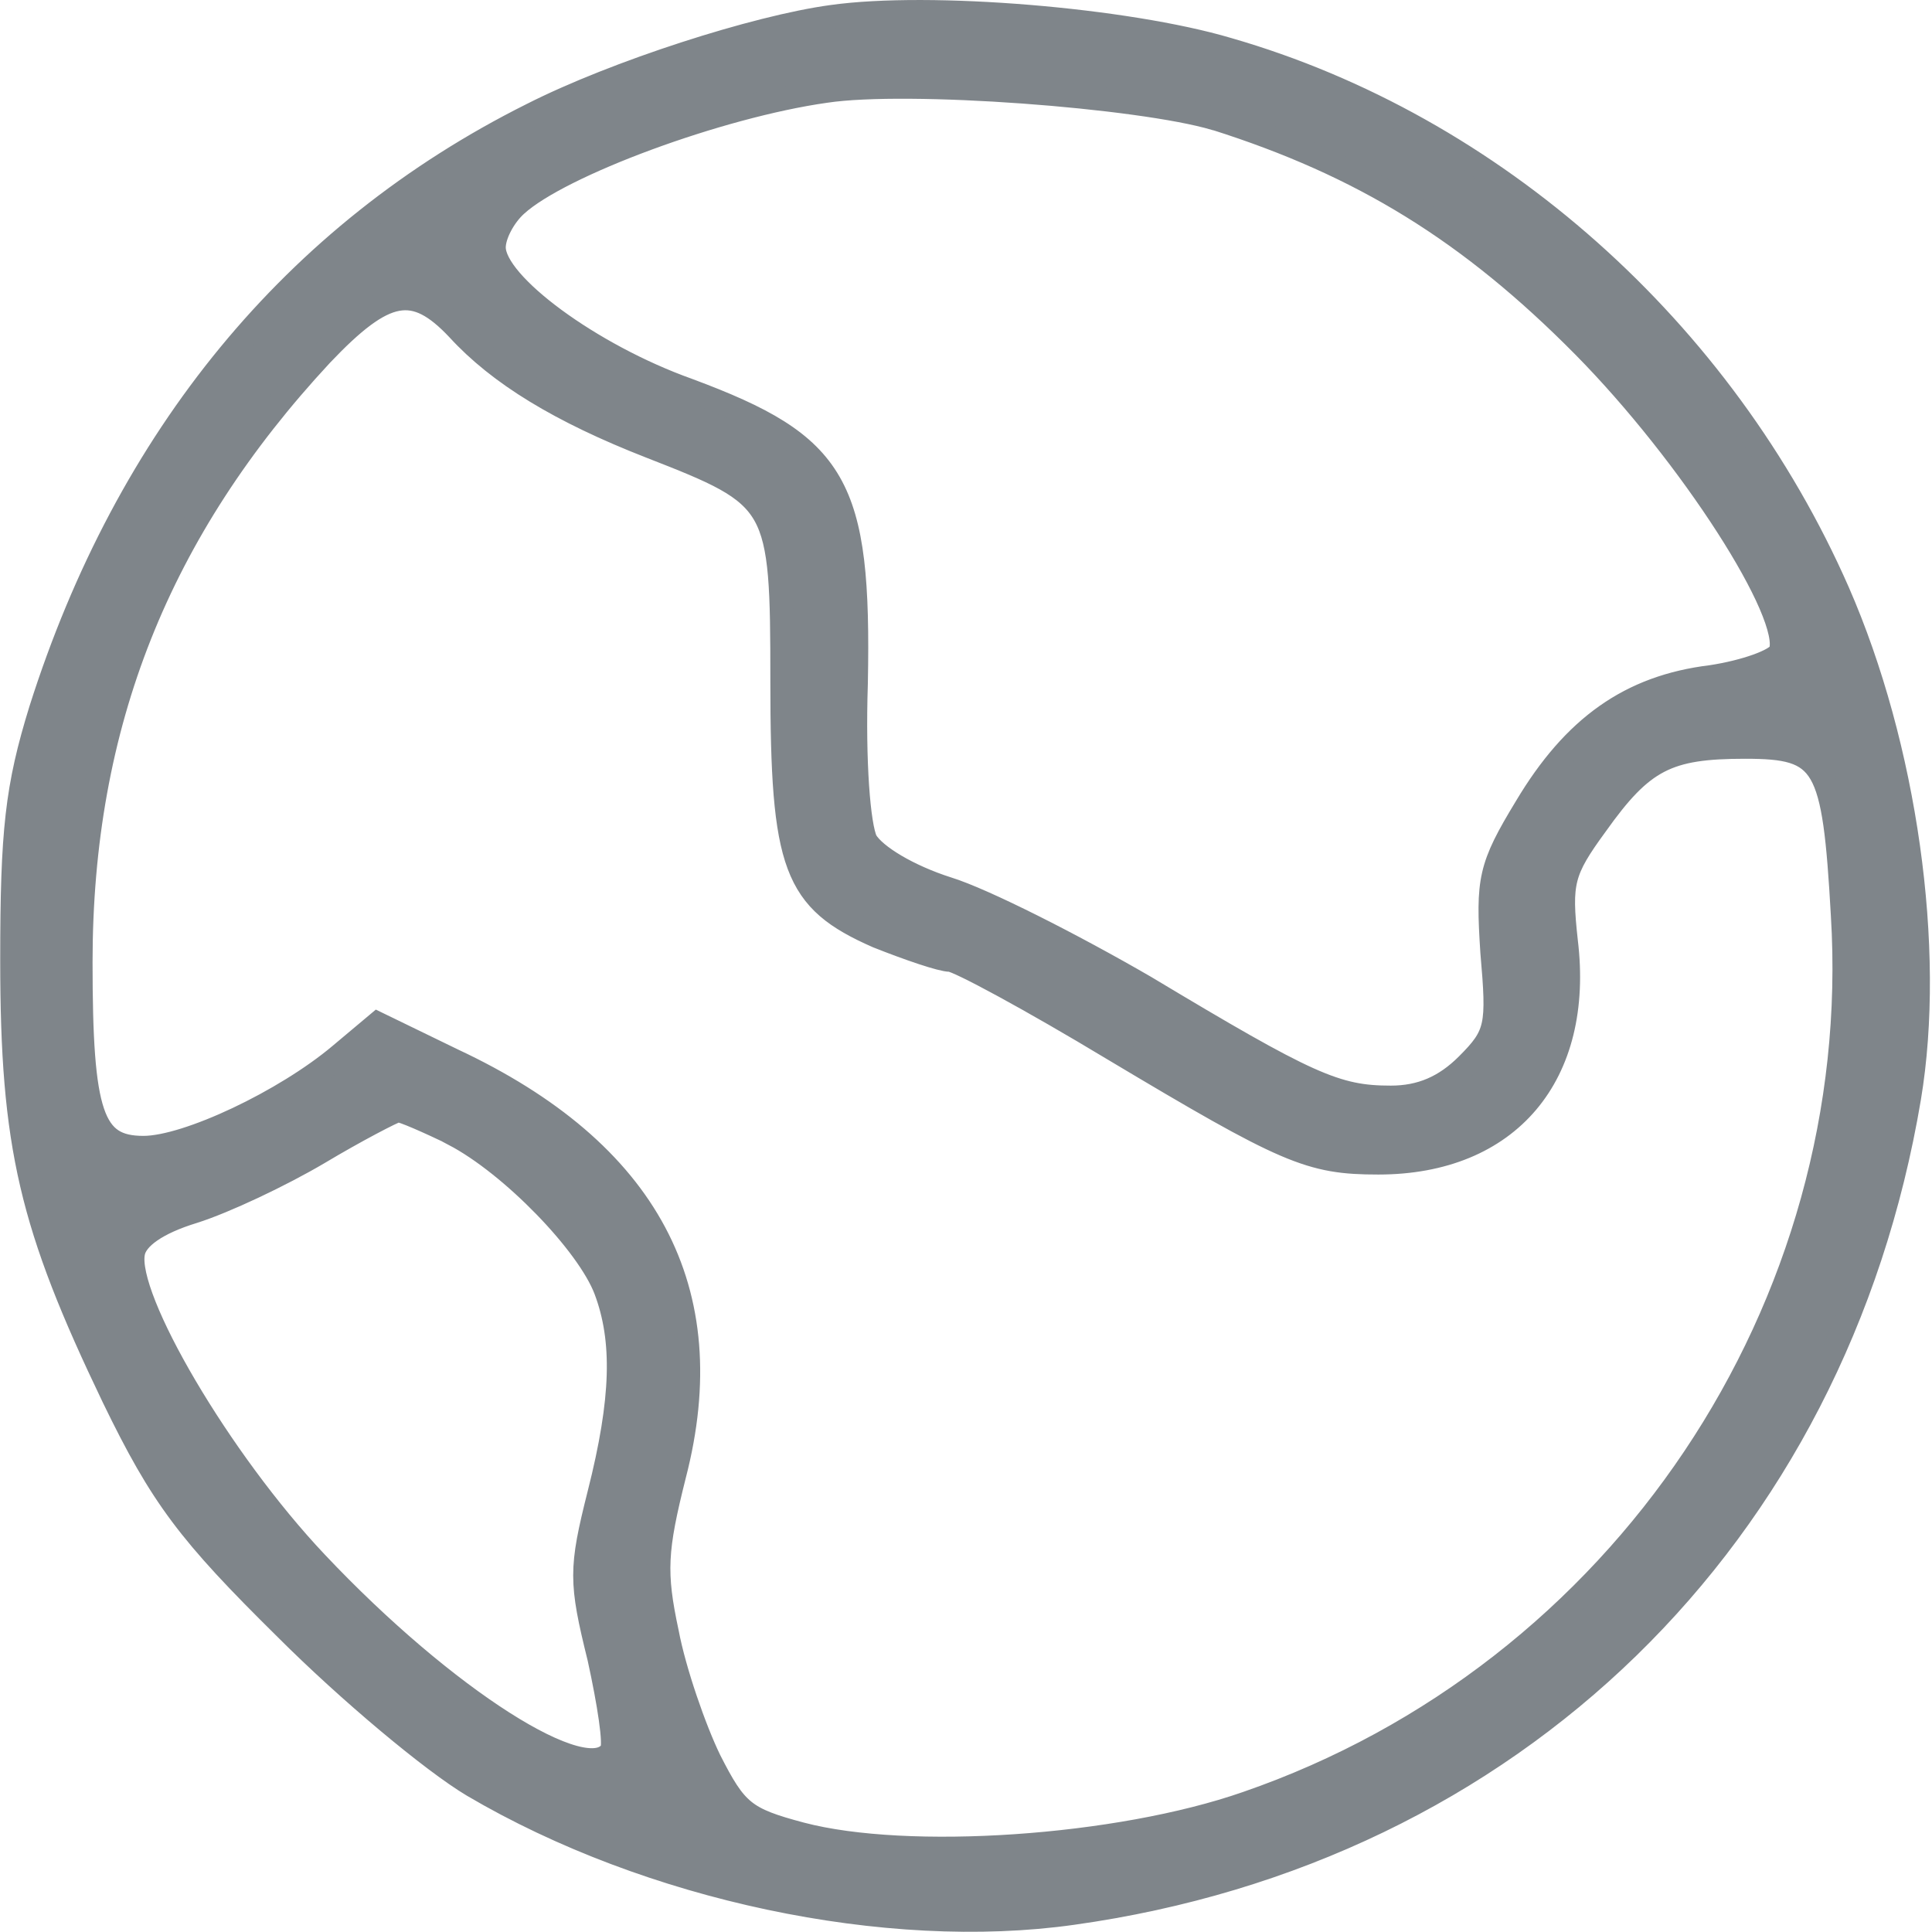
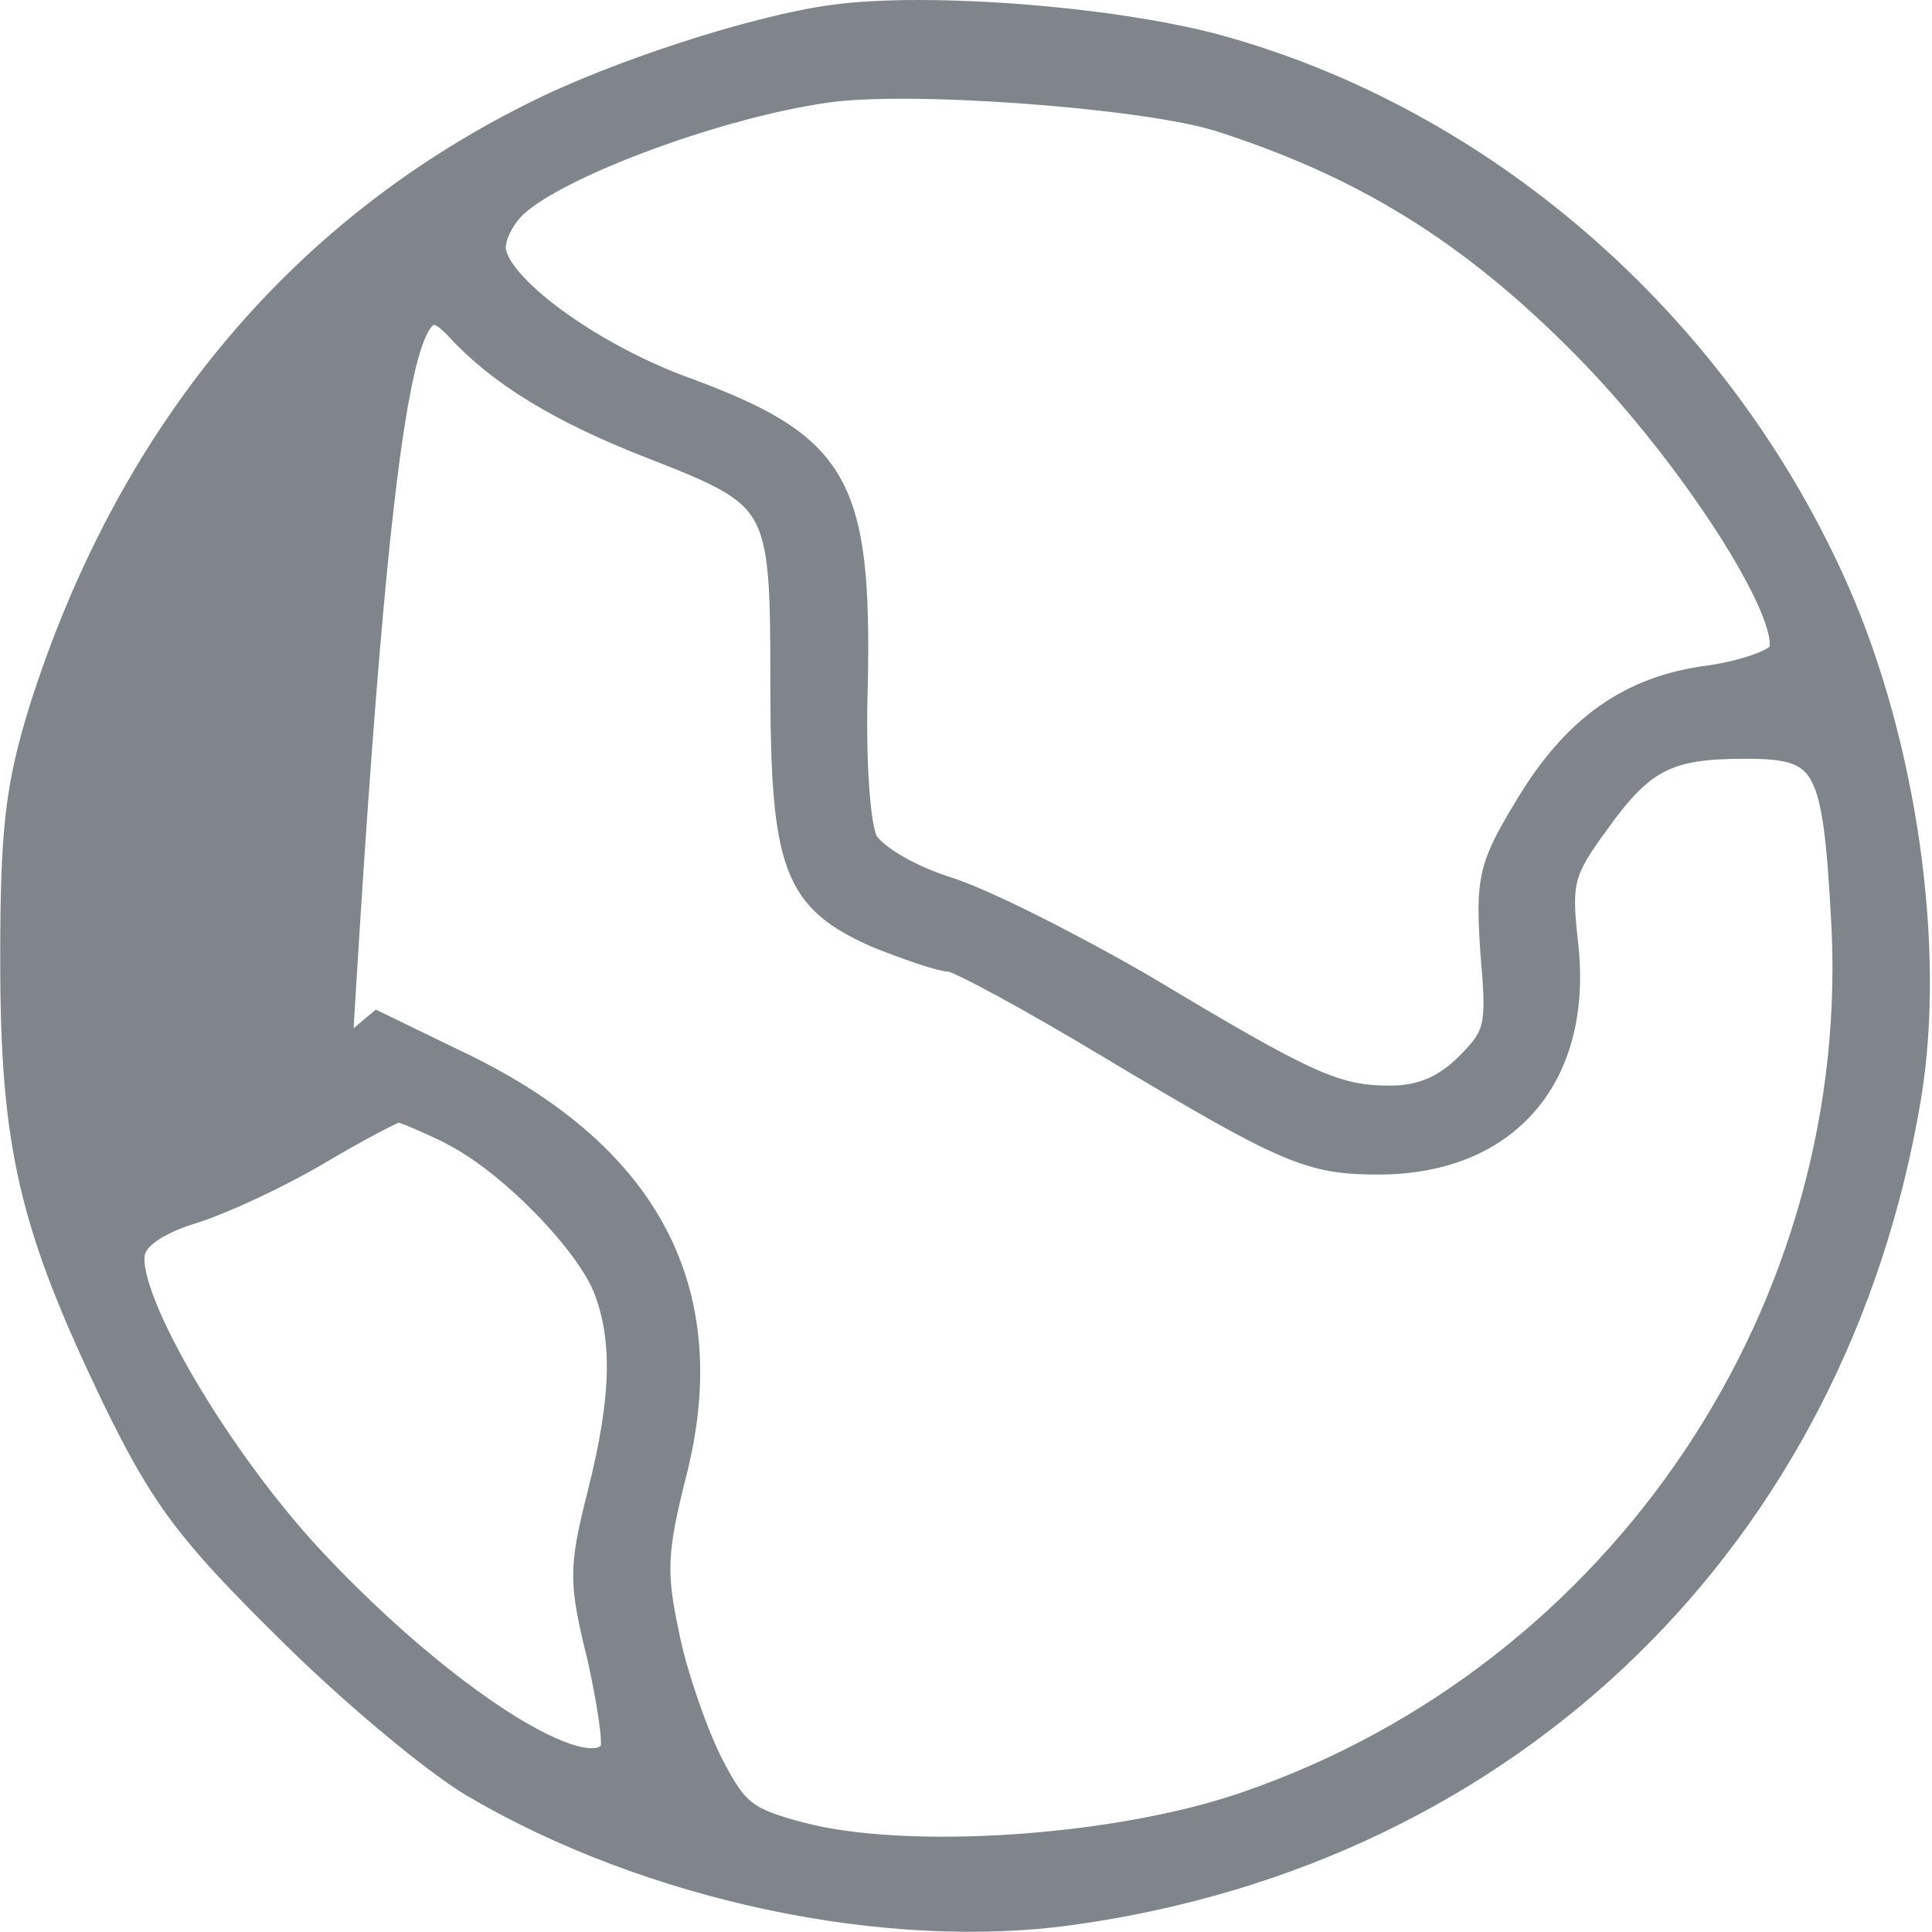
<svg xmlns="http://www.w3.org/2000/svg" width="17" height="17" viewBox="0 0 4.498 4.498" version="1.1" id="svg6677">
  <defs id="defs6674" />
-   <path d="M 1.937,0.039 C 1.76,0.063 1.433,0.168 1.238,0.267 0.684,0.544 0.296,1.019 0.095,1.652 0.039,1.833 0.028,1.935 0.028,2.235 c 0,0.434 0.044,0.618 0.236,1.018 C 0.377,3.486 0.439,3.568 0.666,3.792 0.812,3.938 1.007,4.101 1.101,4.157 1.512,4.399 2.066,4.515 2.497,4.454 3.521,4.311 4.273,3.579 4.445,2.556 4.503,2.209 4.436,1.737 4.279,1.378 4.011,0.768 3.477,0.293 2.859,0.115 2.623,0.045 2.165,0.007 1.937,0.039 Z M 2.83,0.276 C 3.171,0.384 3.422,0.538 3.687,0.806 3.935,1.057 4.177,1.433 4.145,1.518 4.136,1.538 4.063,1.564 3.984,1.576 3.795,1.599 3.664,1.693 3.553,1.879 c -0.085,0.14 -0.09,0.169 -0.079,0.338 0.015,0.172 0.012,0.192 -0.058,0.262 -0.052,0.052 -0.108,0.076 -0.178,0.076 -0.128,0 -0.192,-0.029 -0.572,-0.257 C 2.497,2.2 2.29,2.095 2.206,2.069 2.115,2.04 2.037,1.993 2.016,1.958 1.999,1.923 1.987,1.774 1.993,1.591 2.002,1.127 1.949,1.037 1.602,0.908 1.375,0.827 1.15,0.661 1.15,0.576 c 0,-0.029 0.023,-0.073 0.052,-0.099 0.102,-0.093 0.472,-0.23 0.72,-0.265 0.192,-0.029 0.732,0.012 0.907,0.064 z M 1.066,0.766 c 0.096,0.105 0.239,0.192 0.449,0.274 0.3,0.117 0.306,0.125 0.306,0.545 0,0.434 0.029,0.51 0.222,0.595 0.073,0.029 0.149,0.055 0.169,0.055 0.018,0 0.19,0.093 0.379,0.207 0.405,0.242 0.458,0.265 0.618,0.265 0.303,0 0.475,-0.204 0.437,-0.516 -0.015,-0.137 -0.009,-0.163 0.07,-0.271 0.108,-0.152 0.166,-0.181 0.347,-0.181 0.187,0 0.207,0.035 0.227,0.391 C 4.346,3.043 3.775,3.897 2.903,4.198 2.602,4.303 2.112,4.335 1.865,4.27 1.733,4.235 1.713,4.218 1.652,4.098 1.617,4.026 1.57,3.891 1.553,3.801 1.523,3.661 1.526,3.609 1.57,3.434 1.681,3.005 1.509,2.681 1.054,2.468 l -0.175,-0.085 -0.087,0.073 c -0.128,0.108 -0.356,0.216 -0.458,0.216 -0.12,0 -0.146,-0.076 -0.146,-0.432 0,-0.554 0.181,-1.006 0.56,-1.414 C 0.897,0.669 0.964,0.658 1.066,0.766 Z m -0.009,1.875 c 0.134,0.07 0.312,0.254 0.353,0.362 0.044,0.117 0.041,0.254 -0.015,0.475 -0.044,0.175 -0.044,0.204 0,0.382 0.023,0.105 0.038,0.201 0.029,0.216 C 1.369,4.168 1.036,3.956 0.736,3.638 0.512,3.401 0.29,3.022 0.31,2.917 c 0.006,-0.035 0.055,-0.07 0.14,-0.096 0.073,-0.023 0.204,-0.085 0.292,-0.137 0.087,-0.052 0.172,-0.096 0.184,-0.099 0.012,0 0.07,0.026 0.131,0.055 z" id="path14" style="fill:#7f858a;fill-opacity:1;stroke:#7f858a;stroke-width:0.055;stroke-dasharray:none;stroke-opacity:1" />
+   <path d="M 1.937,0.039 C 1.76,0.063 1.433,0.168 1.238,0.267 0.684,0.544 0.296,1.019 0.095,1.652 0.039,1.833 0.028,1.935 0.028,2.235 c 0,0.434 0.044,0.618 0.236,1.018 C 0.377,3.486 0.439,3.568 0.666,3.792 0.812,3.938 1.007,4.101 1.101,4.157 1.512,4.399 2.066,4.515 2.497,4.454 3.521,4.311 4.273,3.579 4.445,2.556 4.503,2.209 4.436,1.737 4.279,1.378 4.011,0.768 3.477,0.293 2.859,0.115 2.623,0.045 2.165,0.007 1.937,0.039 Z M 2.83,0.276 C 3.171,0.384 3.422,0.538 3.687,0.806 3.935,1.057 4.177,1.433 4.145,1.518 4.136,1.538 4.063,1.564 3.984,1.576 3.795,1.599 3.664,1.693 3.553,1.879 c -0.085,0.14 -0.09,0.169 -0.079,0.338 0.015,0.172 0.012,0.192 -0.058,0.262 -0.052,0.052 -0.108,0.076 -0.178,0.076 -0.128,0 -0.192,-0.029 -0.572,-0.257 C 2.497,2.2 2.29,2.095 2.206,2.069 2.115,2.04 2.037,1.993 2.016,1.958 1.999,1.923 1.987,1.774 1.993,1.591 2.002,1.127 1.949,1.037 1.602,0.908 1.375,0.827 1.15,0.661 1.15,0.576 c 0,-0.029 0.023,-0.073 0.052,-0.099 0.102,-0.093 0.472,-0.23 0.72,-0.265 0.192,-0.029 0.732,0.012 0.907,0.064 z M 1.066,0.766 c 0.096,0.105 0.239,0.192 0.449,0.274 0.3,0.117 0.306,0.125 0.306,0.545 0,0.434 0.029,0.51 0.222,0.595 0.073,0.029 0.149,0.055 0.169,0.055 0.018,0 0.19,0.093 0.379,0.207 0.405,0.242 0.458,0.265 0.618,0.265 0.303,0 0.475,-0.204 0.437,-0.516 -0.015,-0.137 -0.009,-0.163 0.07,-0.271 0.108,-0.152 0.166,-0.181 0.347,-0.181 0.187,0 0.207,0.035 0.227,0.391 C 4.346,3.043 3.775,3.897 2.903,4.198 2.602,4.303 2.112,4.335 1.865,4.27 1.733,4.235 1.713,4.218 1.652,4.098 1.617,4.026 1.57,3.891 1.553,3.801 1.523,3.661 1.526,3.609 1.57,3.434 1.681,3.005 1.509,2.681 1.054,2.468 l -0.175,-0.085 -0.087,0.073 C 0.897,0.669 0.964,0.658 1.066,0.766 Z m -0.009,1.875 c 0.134,0.07 0.312,0.254 0.353,0.362 0.044,0.117 0.041,0.254 -0.015,0.475 -0.044,0.175 -0.044,0.204 0,0.382 0.023,0.105 0.038,0.201 0.029,0.216 C 1.369,4.168 1.036,3.956 0.736,3.638 0.512,3.401 0.29,3.022 0.31,2.917 c 0.006,-0.035 0.055,-0.07 0.14,-0.096 0.073,-0.023 0.204,-0.085 0.292,-0.137 0.087,-0.052 0.172,-0.096 0.184,-0.099 0.012,0 0.07,0.026 0.131,0.055 z" id="path14" style="fill:#7f858a;fill-opacity:1;stroke:#7f858a;stroke-width:0.055;stroke-dasharray:none;stroke-opacity:1" />
</svg>